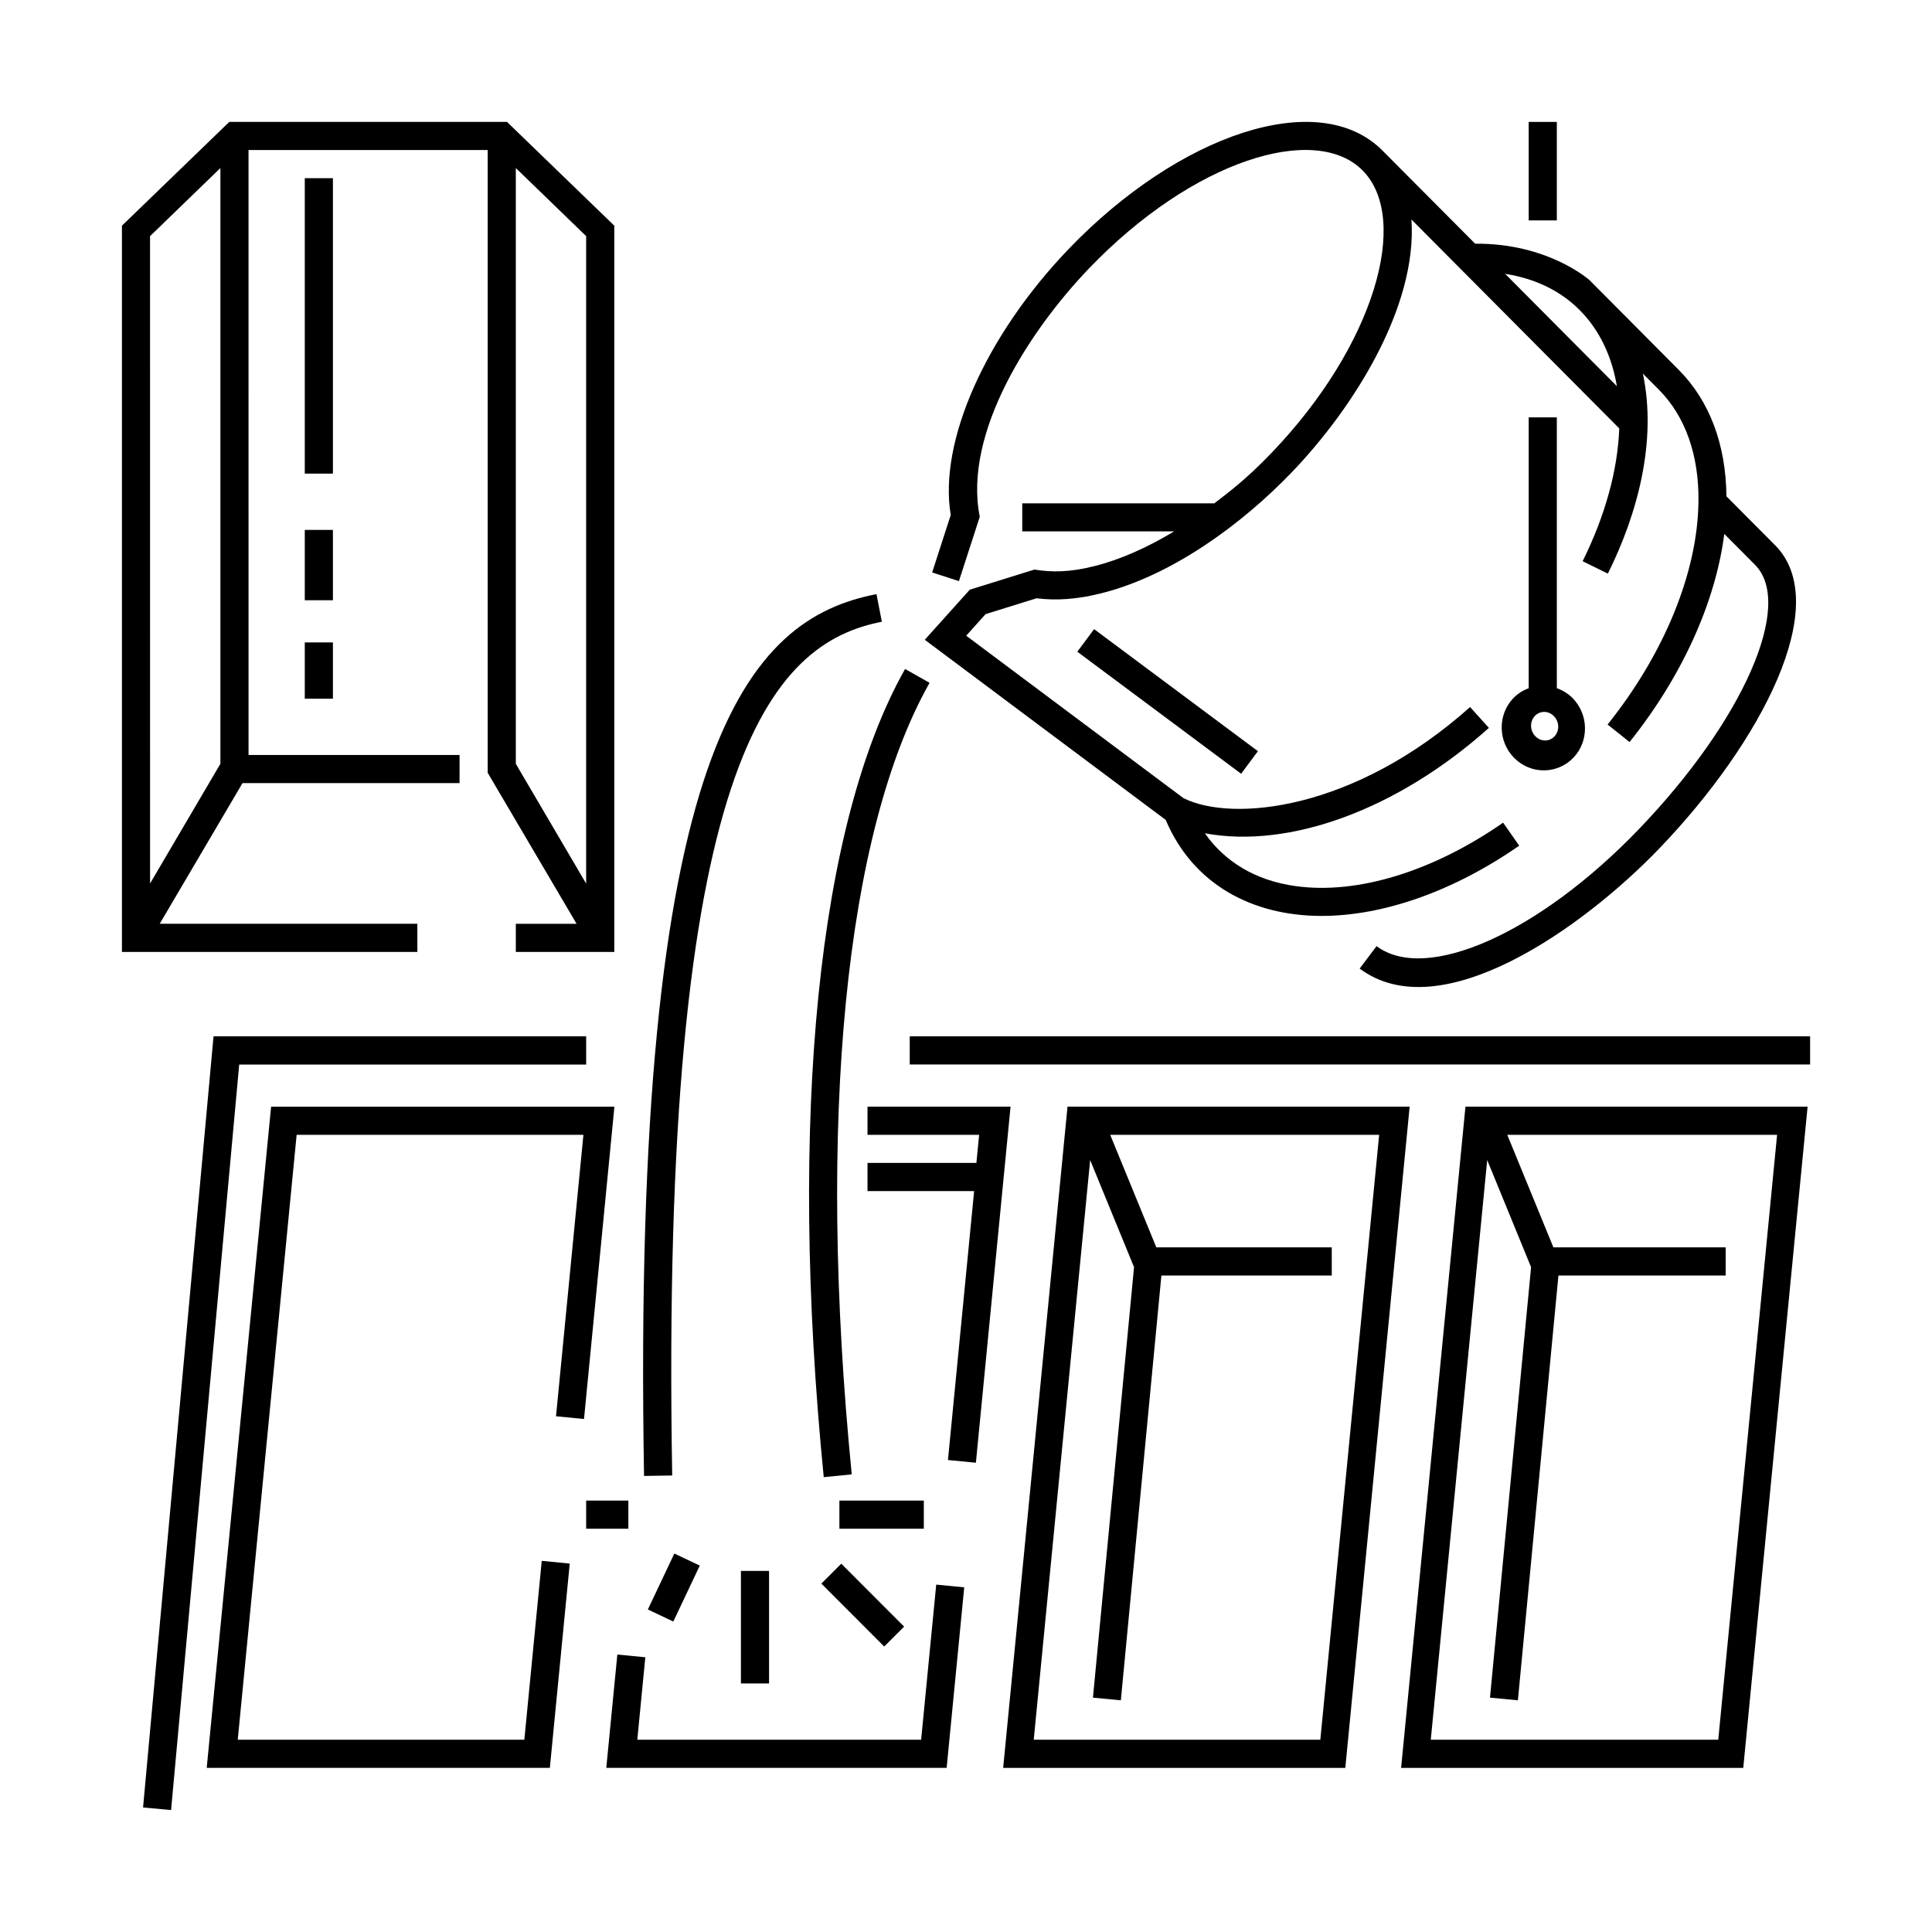
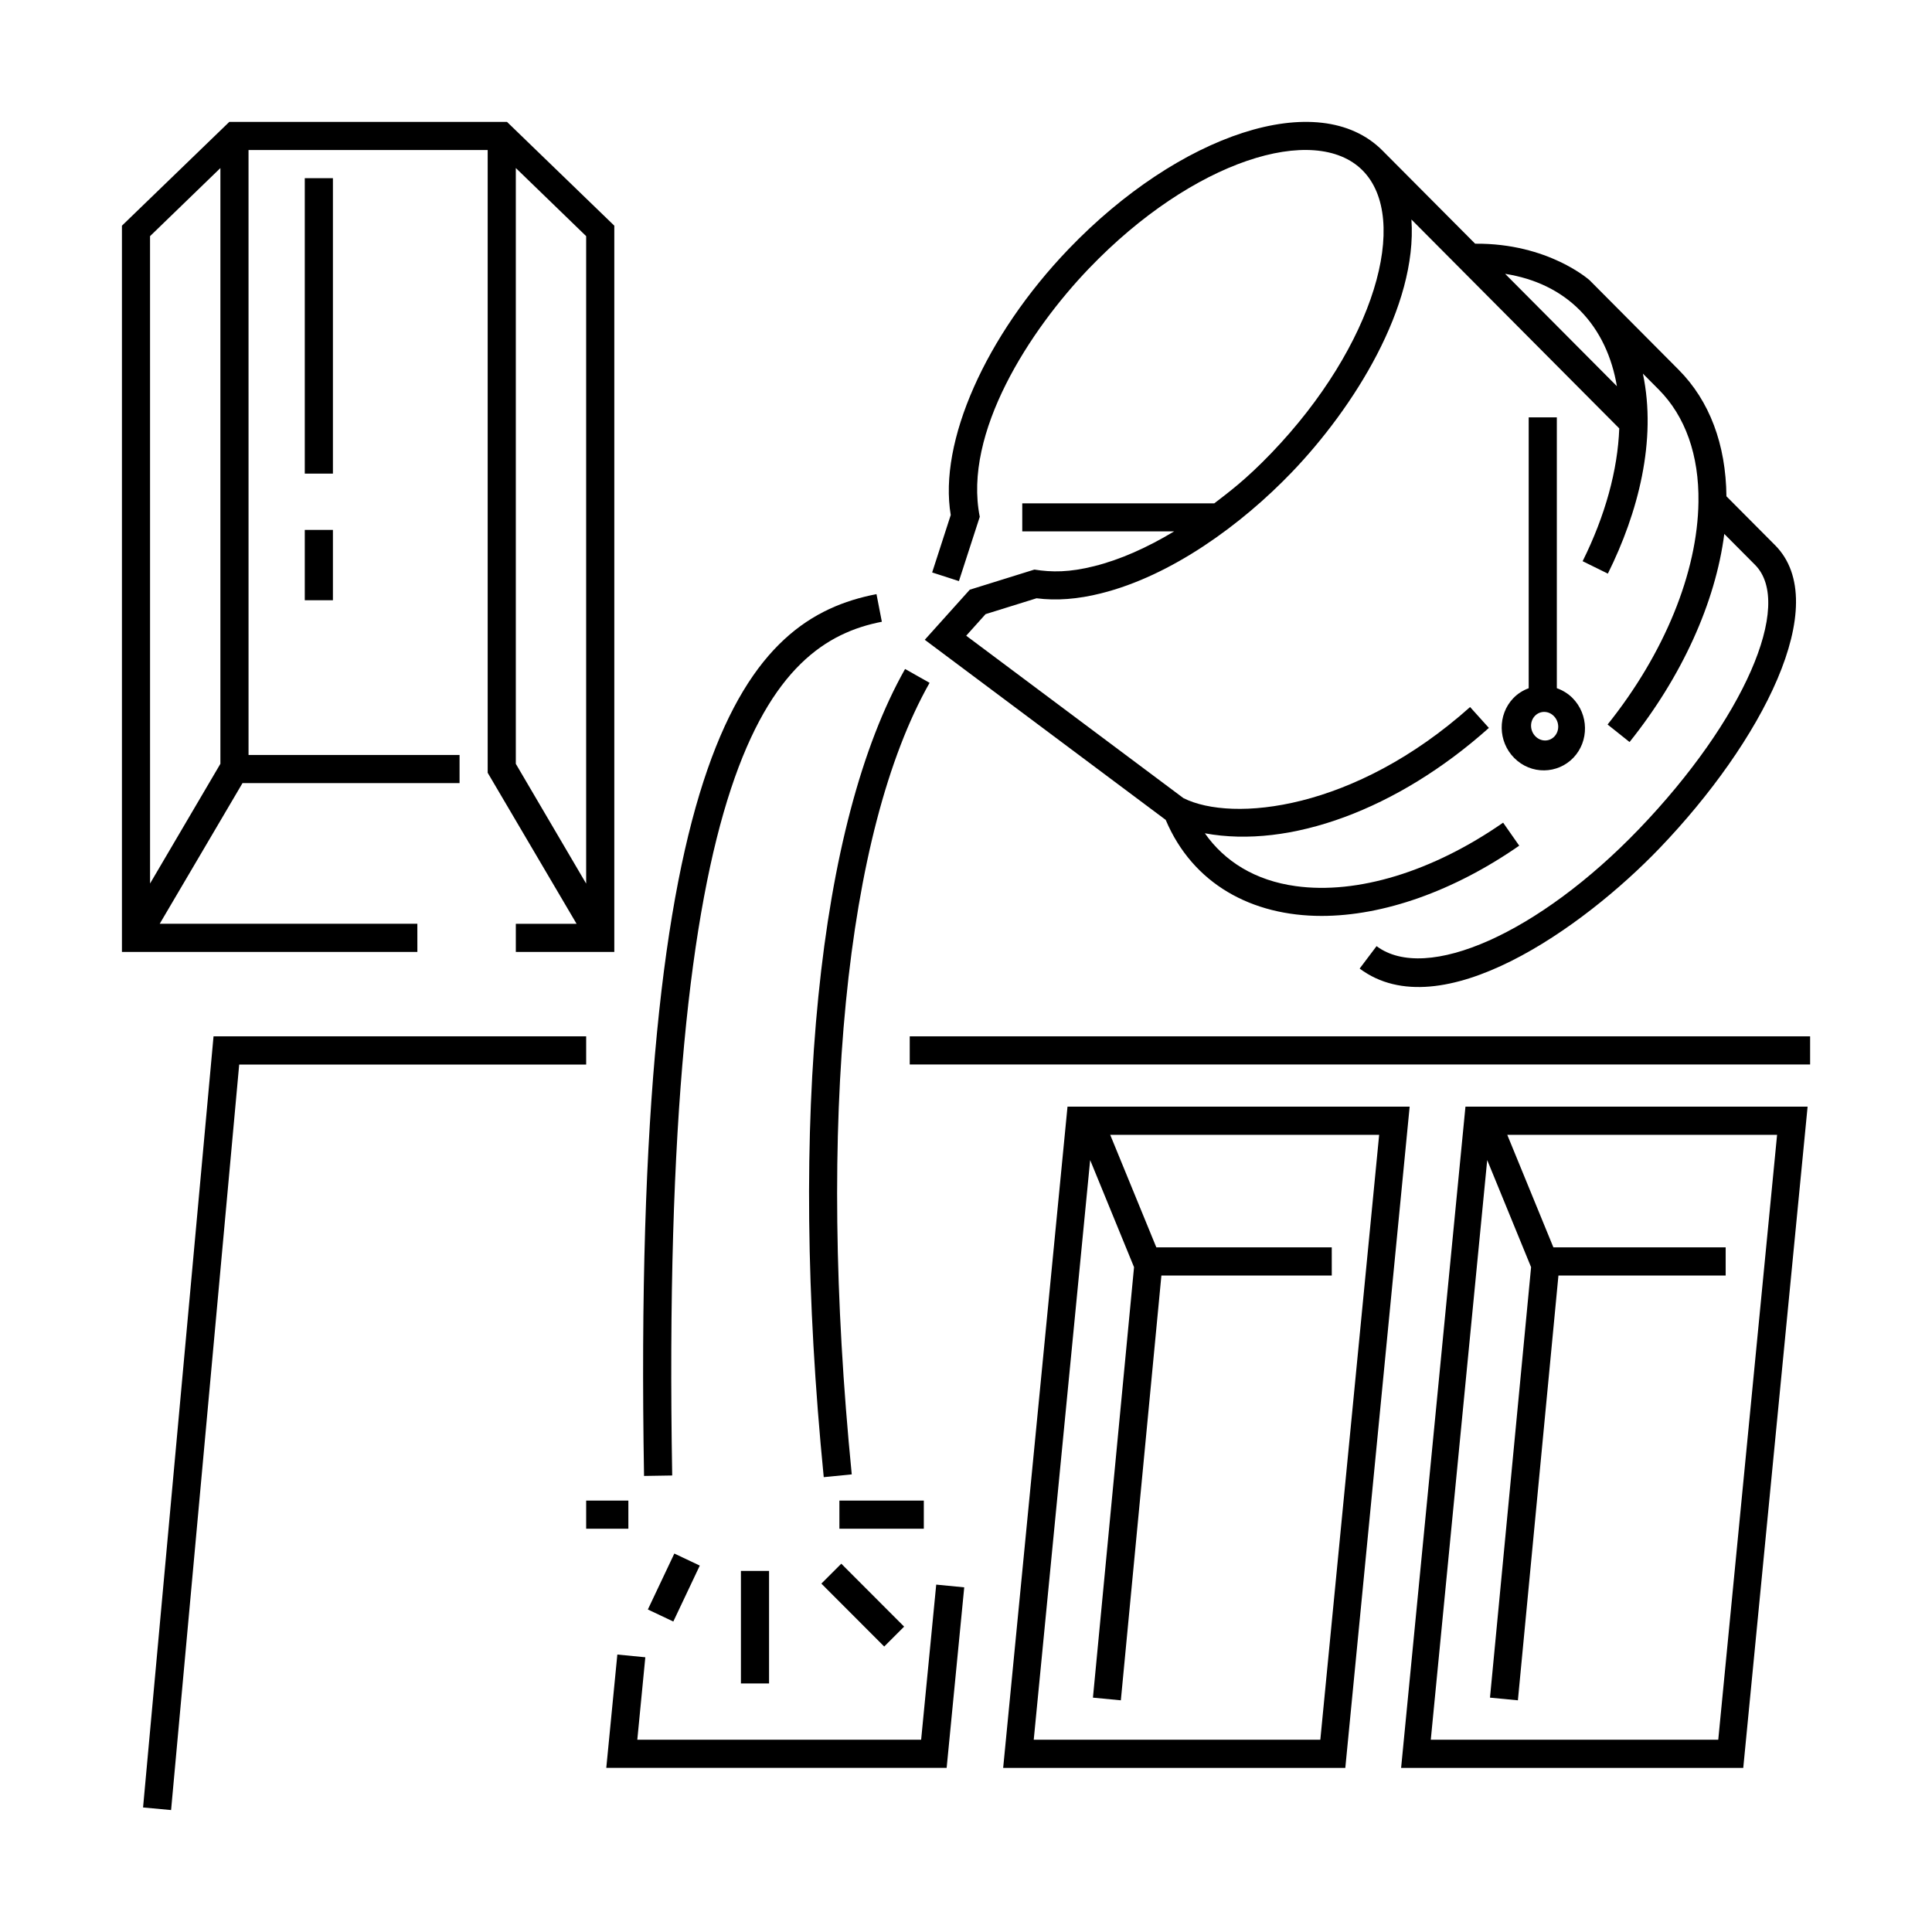
<svg xmlns="http://www.w3.org/2000/svg" fill="#000000" width="800px" height="800px" version="1.1" viewBox="144 144 512 512">
  <g>
-     <path d="m429.5 316.71 4.453-5.981 43.41 32.34-4.453 5.981z" />
-     <path d="m549.12 176.31h7.457v26.098h-7.457z" />
    <path d="m549.12 254.6v71.789c-1.523 0.562-2.922 1.43-4.082 2.641-4.188 4.375-4.086 11.473 0.23 15.824 4.492 4.527 11.531 4.297 15.695-0.047 4.188-4.379 4.086-11.477-0.23-15.824-1.184-1.195-2.625-2.051-4.156-2.606v-71.777zm6.797 84.586c-1.344 1.406-3.566 1.41-5.008-0.047-1.492-1.508-1.559-3.941-0.137-5.422 1.324-1.387 3.543-1.438 5.008 0.047 1.496 1.508 1.559 3.941 0.137 5.422z" />
    <path d="m322.14 535.02c-3.269-189.23 26.25-220.55 55.559-226.25l-1.422-7.32c-33.973 6.594-64.945 39.469-61.598 233.69z" />
    <path d="m362.3 535.46 7.422-0.734c-9.262-93.699-1.75-170.16 20.625-209.77l-6.492-3.668c-23.113 40.918-30.969 118.98-21.555 214.17z" />
    <path d="m385.09 418.64h238.61v7.457h-238.61z" />
    <path d="m299.34 426.12v-7.484h-98.75l-18.676 204.36 7.426 0.688 18.051-197.57z" />
-     <path d="m298.77 520.05 8.055-82.766h-90.98l-17.062 175.22h90.934l5.269-54.137-7.418-0.723-4.613 47.406h-75.949l15.605-160.31h76l-7.262 74.586z" />
    <path d="m388.11 605.05h-75.219l2.125-21.855-7.414-0.723-2.93 30.031h90.199l4.66-47.84-7.422-0.723z" />
-     <path d="m373.9 437.28v7.457h29.582l-0.727 7.453h-28.855v7.457h28.254l-6.934 71.273 7.402 0.719 9.184-94.359z" />
    <path d="m426.9 437.28-17.051 175.23h90.672l17.051-175.23zm67 167.77h-75.949l14.953-153.62 11.629 28.383-10.891 114.08 7.394 0.707 10.746-112.57h45.152l-0.004-7.465h-46.488l-12.223-29.824h71.273z" />
    <path d="m532.36 437.28-17.051 175.23h90.672l17.051-175.23zm66.996 167.77h-76.184l14.953-153.62 11.629 28.383-10.891 114.08 7.394 0.707 10.746-112.57h44.32v-7.465h-45.656l-12.223-29.824h71.504z" />
    <path d="m361.67 563.67 5.281-5.273 16.652 16.676-5.281 5.273z" />
    <path d="m340.35 560.31h7.457v29.824h-7.457z" />
    <path d="m315.69 570.53 7.016-14.824 6.746 3.191-7.016 14.824z" />
    <path d="m366.45 541.67h22.371v7.457h-22.371z" />
    <path d="m299.34 541.67h11.184v7.457h-11.184z" />
    <path d="m254.6 388.81h-68.273l21.941-37.281h57.52v-7.457h-55.922l-0.004-160.31h63.379v165.03l23.555 40.02h-16.098v7.457h26.098v-192.46l-28.434-27.5h-73.605l-28.445 27.5v192.46h78.293zm44.738-10.645-18.641-31.746v-157.89l18.641 18.051zm-96.93-189.63v157.88l-18.641 31.727-0.004-171.56z" />
    <path d="m224.77 191.22h7.457v78.293h-7.457z" />
    <path d="m224.77 284.43h7.457v18.641h-7.457z" />
-     <path d="m224.77 314.25h7.457v14.914h-7.457z" />
    <path d="m614.39 288.46-12.867-12.934c-0.137-13.719-4.465-25.297-12.656-33.527-7.844-7.883-16.797-16.883-23.625-23.75 0 0-10.941-9.84-30.312-9.664-12.914-12.977-11.586-11.656-24.555-24.676-16.922-17.02-54.062-4.246-83.184 26.094-22.062 23.004-34.496 51.148-31.234 70.477l-4.926 15.227 7.094 2.289 5.523-17.039c-4.449-22.258 13.27-49.473 28.938-65.809 27.582-28.746 59.922-38.648 72.5-25.996 12.766 12.82 3.199 46.43-24.148 74.902-6.934 7.219-11.41 10.453-15.145 13.34l-50.883-0.004v7.43h40.254c-7.188 4.336-14.383 7.523-21.191 9.219-6.543 1.652-11.25 1.641-15.852 0.906l-17.121 5.332-11.926 13.273 63.848 47.727c7.195 17.012 22.844 25.453 41.316 25.453 16.379 0 35.023-6.559 52.371-18.617l-4.266-6.098c-18.668 12.977-38.672 19.078-54.961 16.816-10.77-1.477-18.863-6.555-24.082-14 22.41 4.152 50.992-6.227 75.27-27.926l-4.984-5.531c-30.691 27.426-62.973 30.613-75.949 24.148l-57.586-43.051 5.129-5.715 13.512-4.207c5.203 0.68 10.949 0.246 17.094-1.305 18.633-4.644 37.172-18.164 50.523-32.062 16.43-17.105 33.336-43.957 31.73-67.012 18.73 18.828 13.305 13.375 55.078 55.363-0.406 11.039-3.727 23.16-9.707 35.191l6.688 3.293c7.996-16.082 13.023-35.301 9.281-53.004l4.191 4.211c7.07 7.106 10.715 17.418 10.535 29.82-0.246 18.656-9.023 40.148-24.082 58.961l5.824 4.641c13.906-17.371 22.781-37.035 25.102-55.148l8.148 8.188c10.41 10.465-3.09 41.211-30.73 70-26.469 27.57-56.391 40.926-69.57 31.051l-4.481 5.945c21.461 16.055 59.223-10.801 79.441-31.855 26.988-28.109 46.18-64.746 30.633-80.367zm-71.516-71.891c7.941 1.246 14.656 4.473 19.781 9.629l0.02 0.02c5.394 5.43 8.523 12.484 9.82 20.129z" />
  </g>
</svg>